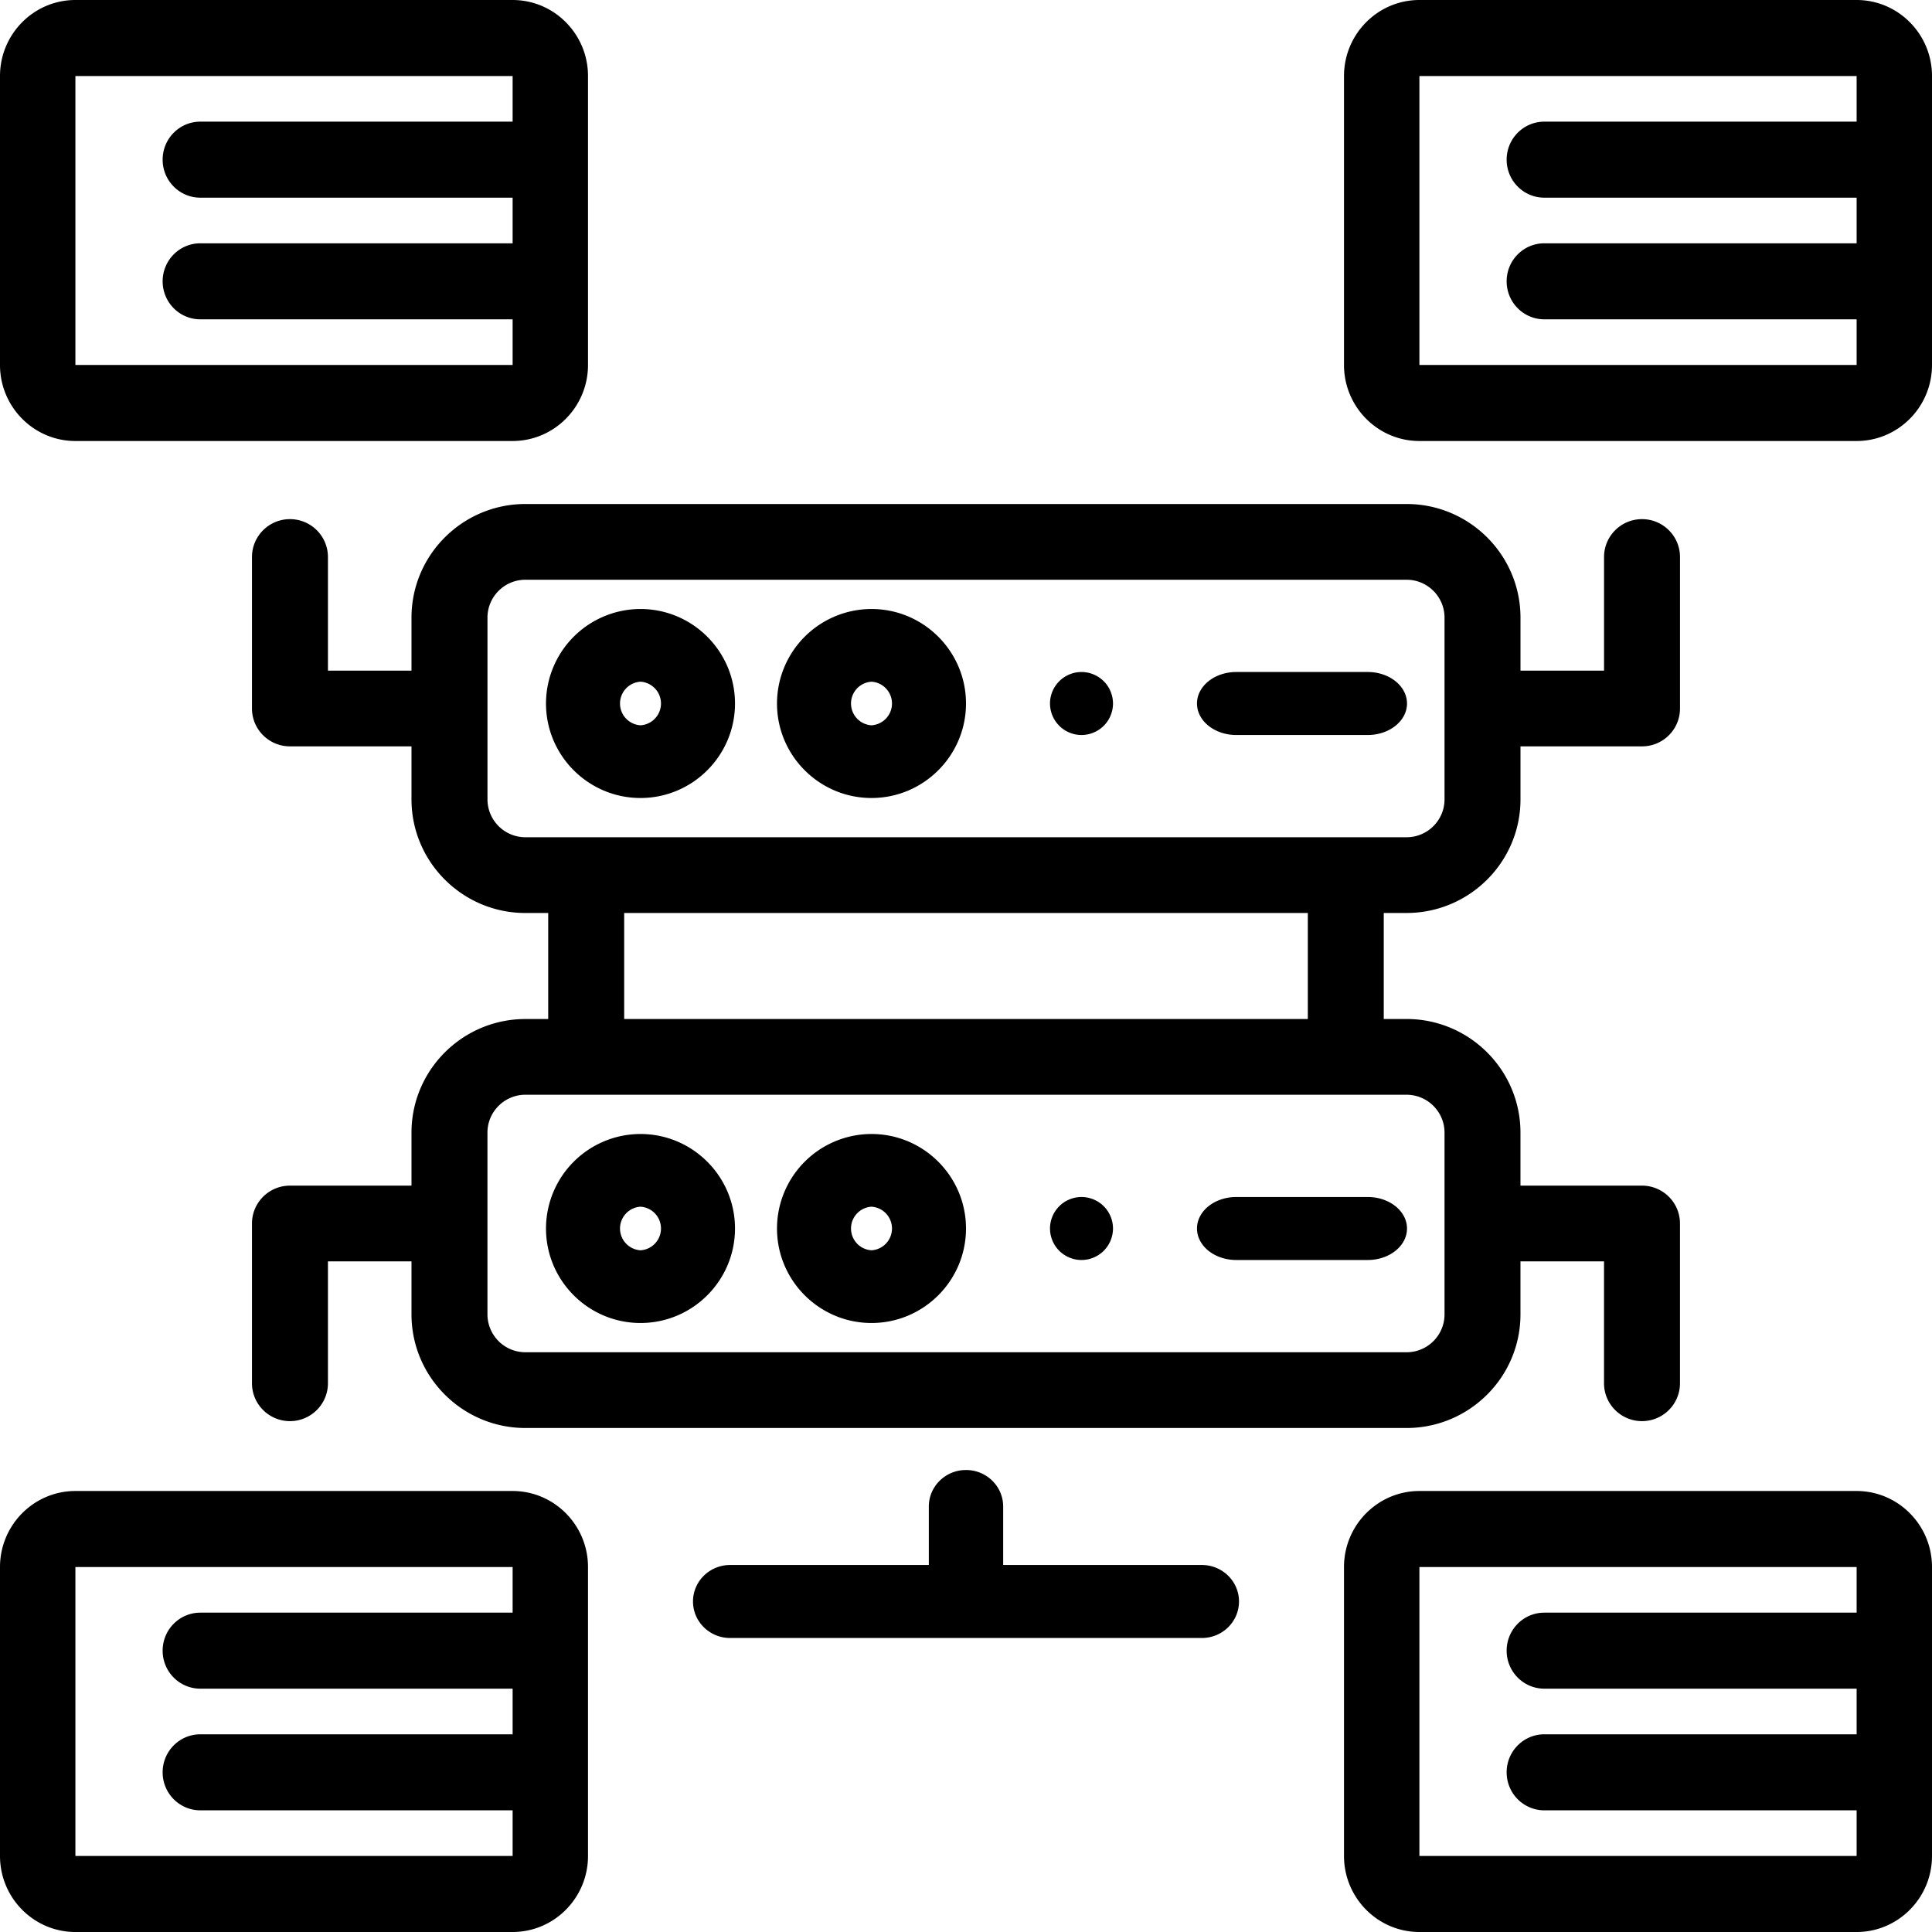
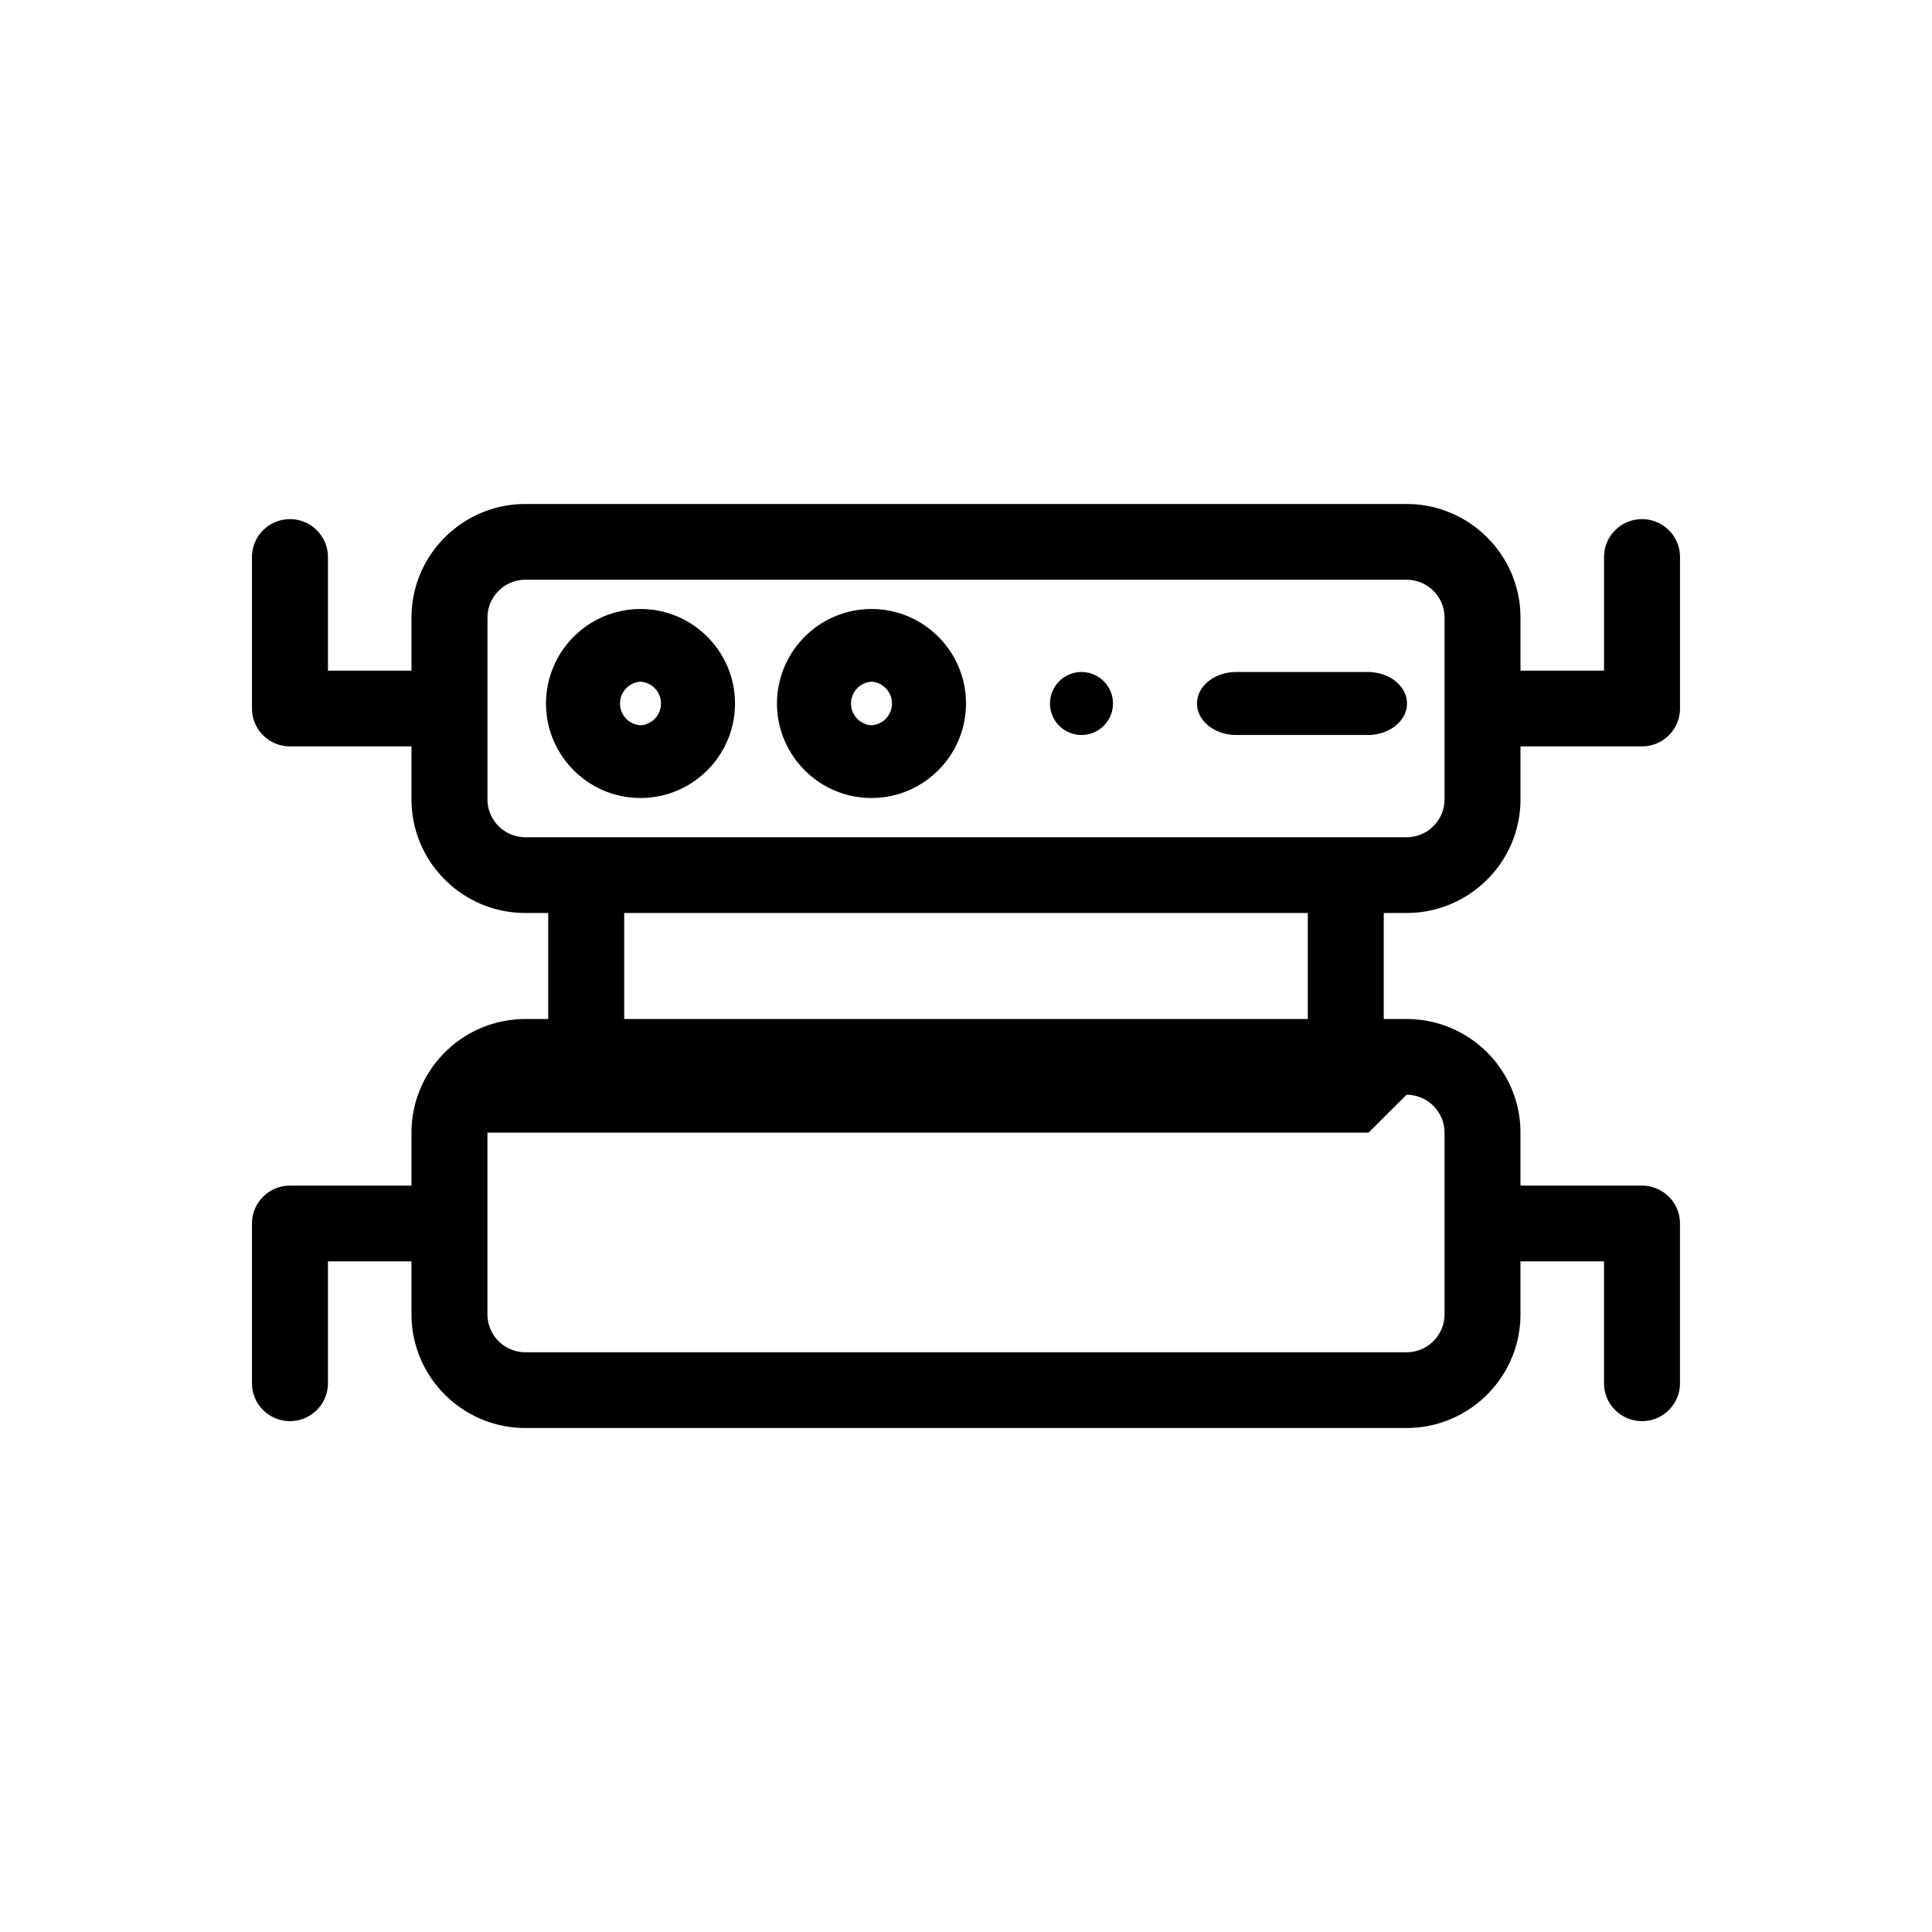
<svg xmlns="http://www.w3.org/2000/svg" width="92" height="92" viewBox="0 0 92 92">
  <defs>
    <filter id="a">
      <feColorMatrix in="SourceGraphic" values="0 0 0 0 0 0 0 0 0 0.628 0 0 0 0 1 0 0 0 1 0" />
    </filter>
  </defs>
  <g transform="translate(-528 -965)" filter="url(#a)" fill="none" fill-rule="evenodd">
    <g fill="#000" fill-rule="nonzero">
      <path d="M569.5 994a4.505 4.505 0 0 0-4.5 4.5c0 2.481 2.019 4.5 4.5 4.5s4.5-2.019 4.5-4.5-2.019-4.5-4.5-4.5zm0 5.538a1.04 1.04 0 0 1 0-2.076 1.04 1.04 0 0 1 0 2.076zM593.13 997h-6.26c-1.033 0-1.87.672-1.87 1.5s.837 1.5 1.87 1.5h6.26c1.033 0 1.87-.672 1.87-1.5s-.837-1.5-1.87-1.5zM580.56 997.44a1.511 1.511 0 0 0-1.06-.44c-.394 0-.782.16-1.06.44-.28.278-.44.665-.44 1.06 0 .394.16.782.44 1.06.278.28.665.44 1.06.44.394 0 .782-.16 1.06-.44.28-.278.44-.665.44-1.06 0-.394-.16-.782-.44-1.06zM558.5 994a4.505 4.505 0 0 0-4.5 4.5c0 2.481 2.019 4.5 4.5 4.5s4.5-2.019 4.5-4.5-2.019-4.5-4.5-4.5zm0 5.538a1.04 1.04 0 0 1 0-2.076 1.04 1.04 0 0 1 0 2.076z" />
-       <path d="M594.979 1008.475c2.991 0 5.425-2.426 5.425-5.41v-2.524h5.787c1 0 1.809-.807 1.809-1.803v-7.213c0-.996-.81-1.804-1.809-1.804-.998 0-1.808.808-1.808 1.804v5.41h-3.979v-2.525c0-2.983-2.434-5.41-5.425-5.41H553.02c-2.991 0-5.425 2.427-5.425 5.41v2.524h-3.979v-5.41c0-.995-.81-1.803-1.808-1.803-1 0-1.809.808-1.809 1.804v7.213c0 .996.81 1.803 1.809 1.803h5.787v2.525c0 2.983 2.434 5.41 5.425 5.41h1.085v5.049h-1.085c-2.991 0-5.425 2.426-5.425 5.41v2.524h-5.787c-1 0-1.809.808-1.809 1.803v7.607c0 .996.81 1.804 1.809 1.804.998 0 1.808-.808 1.808-1.804v-5.803h3.979v2.524c0 2.983 2.434 5.41 5.425 5.41h41.958c2.991 0 5.425-2.427 5.425-5.41v-2.524h3.979v5.803c0 .996.81 1.804 1.808 1.804 1 0 1.809-.808 1.809-1.804v-7.607c0-.995-.81-1.803-1.809-1.803h-5.787v-2.525c0-2.983-2.434-5.41-5.425-5.41h-1.085v-5.049h1.085zm0 8.656c.997 0 1.808.81 1.808 1.803v8.656c0 .994-.811 1.803-1.808 1.803H553.02a1.808 1.808 0 0 1-1.808-1.803v-8.656c0-.994.811-1.803 1.808-1.803h41.958zm-37.256-3.606v-5.05h32.554v5.05h-32.554zm-4.702-8.656a1.808 1.808 0 0 1-1.808-1.803v-8.656c0-.994.811-1.803 1.808-1.803h41.958c.997 0 1.808.809 1.808 1.803v8.656c0 .994-.811 1.803-1.808 1.803H553.02z" />
-       <path d="M569.5 1019a4.505 4.505 0 0 0-4.5 4.5c0 2.481 2.019 4.5 4.5 4.5s4.5-2.019 4.5-4.5-2.019-4.5-4.5-4.5zm0 5.538a1.04 1.04 0 0 1 0-2.076 1.04 1.04 0 0 1 0 2.076zM558.5 1019a4.505 4.505 0 0 0-4.5 4.5c0 2.481 2.019 4.5 4.5 4.5s4.5-2.019 4.5-4.5-2.019-4.5-4.5-4.5zm0 5.538a1.04 1.04 0 0 1 0-2.076 1.04 1.04 0 0 1 0 2.076zM593.13 1022h-6.26c-1.033 0-1.87.672-1.87 1.5s.837 1.5 1.87 1.5h6.26c1.033 0 1.87-.672 1.87-1.5s-.837-1.5-1.87-1.5zM580.56 1022.44a1.511 1.511 0 0 0-1.06-.44c-.394 0-.782.16-1.06.44-.28.278-.44.665-.44 1.06 0 .394.16.782.44 1.06.278.28.665.44 1.06.44.394 0 .782-.16 1.06-.44a1.51 1.51 0 0 0 .44-1.06c0-.394-.16-.782-.44-1.06zM585.23 1039.523h-9.46v-2.784c0-.96-.793-1.739-1.77-1.739s-1.77.779-1.77 1.739v2.784h-9.46c-.978 0-1.77.778-1.77 1.738s.792 1.739 1.77 1.739h22.46c.978 0 1.77-.779 1.77-1.739 0-.96-.792-1.738-1.77-1.738zM552.41 965h-20.82c-1.98 0-3.59 1.624-3.59 3.62v13.76c0 1.996 1.61 3.62 3.59 3.62h20.82c1.98 0 3.59-1.624 3.59-3.62v-13.76c0-1.996-1.61-3.62-3.59-3.62zm0 5.793H537.54c-.992 0-1.795.81-1.795 1.81s.803 1.81 1.795 1.81h14.871v2.173H537.54c-.992 0-1.795.81-1.795 1.81s.803 1.81 1.795 1.81h14.871v2.173h-20.82v-13.758h20.82v2.172zM616.41 965h-20.82c-1.98 0-3.59 1.624-3.59 3.62v13.76c0 1.996 1.61 3.62 3.59 3.62h20.82c1.98 0 3.59-1.624 3.59-3.62v-13.76c0-1.996-1.61-3.62-3.59-3.62zm0 5.793H601.54c-.992 0-1.795.81-1.795 1.81s.803 1.81 1.795 1.81h14.871v2.173H601.54c-.992 0-1.795.81-1.795 1.81s.803 1.81 1.795 1.81h14.871v2.173h-20.82v-13.758h20.82v2.172zM552.41 1036h-20.82c-1.98 0-3.59 1.624-3.59 3.62v13.76c0 1.996 1.61 3.62 3.59 3.62h20.82c1.98 0 3.59-1.624 3.59-3.62v-13.76c0-1.996-1.61-3.62-3.59-3.62zm0 5.793H537.54c-.992 0-1.795.81-1.795 1.81s.803 1.81 1.795 1.81h14.871v2.173H537.54c-.992 0-1.795.81-1.795 1.81s.803 1.81 1.795 1.81h14.871v2.173h-20.82v-13.758h20.82v2.172zM616.41 1036h-20.82c-1.98 0-3.59 1.624-3.59 3.62v13.76c0 1.996 1.61 3.62 3.59 3.62h20.82c1.98 0 3.59-1.624 3.59-3.62v-13.76c0-1.996-1.61-3.62-3.59-3.62zm0 5.793H601.54c-.992 0-1.795.81-1.795 1.81s.803 1.81 1.795 1.81h14.871v2.173H601.54c-.992 0-1.795.81-1.795 1.81s.803 1.81 1.795 1.81h14.871v2.173h-20.82v-13.758h20.82v2.172z" />
+       <path d="M594.979 1008.475c2.991 0 5.425-2.426 5.425-5.41v-2.524h5.787c1 0 1.809-.807 1.809-1.803v-7.213c0-.996-.81-1.804-1.809-1.804-.998 0-1.808.808-1.808 1.804v5.41h-3.979v-2.525c0-2.983-2.434-5.41-5.425-5.41H553.02c-2.991 0-5.425 2.427-5.425 5.41v2.524h-3.979v-5.41c0-.995-.81-1.803-1.808-1.803-1 0-1.809.808-1.809 1.804v7.213c0 .996.81 1.803 1.809 1.803h5.787v2.525c0 2.983 2.434 5.41 5.425 5.41h1.085v5.049h-1.085c-2.991 0-5.425 2.426-5.425 5.41v2.524h-5.787c-1 0-1.809.808-1.809 1.803v7.607c0 .996.81 1.804 1.809 1.804.998 0 1.808-.808 1.808-1.804v-5.803h3.979v2.524c0 2.983 2.434 5.41 5.425 5.41h41.958c2.991 0 5.425-2.427 5.425-5.41v-2.524h3.979v5.803c0 .996.81 1.804 1.808 1.804 1 0 1.809-.808 1.809-1.804v-7.607c0-.995-.81-1.803-1.809-1.803h-5.787v-2.525c0-2.983-2.434-5.41-5.425-5.41h-1.085v-5.049h1.085zm0 8.656c.997 0 1.808.81 1.808 1.803v8.656c0 .994-.811 1.803-1.808 1.803H553.02a1.808 1.808 0 0 1-1.808-1.803v-8.656h41.958zm-37.256-3.606v-5.05h32.554v5.05h-32.554zm-4.702-8.656a1.808 1.808 0 0 1-1.808-1.803v-8.656c0-.994.811-1.803 1.808-1.803h41.958c.997 0 1.808.809 1.808 1.803v8.656c0 .994-.811 1.803-1.808 1.803H553.02z" />
    </g>
  </g>
</svg>